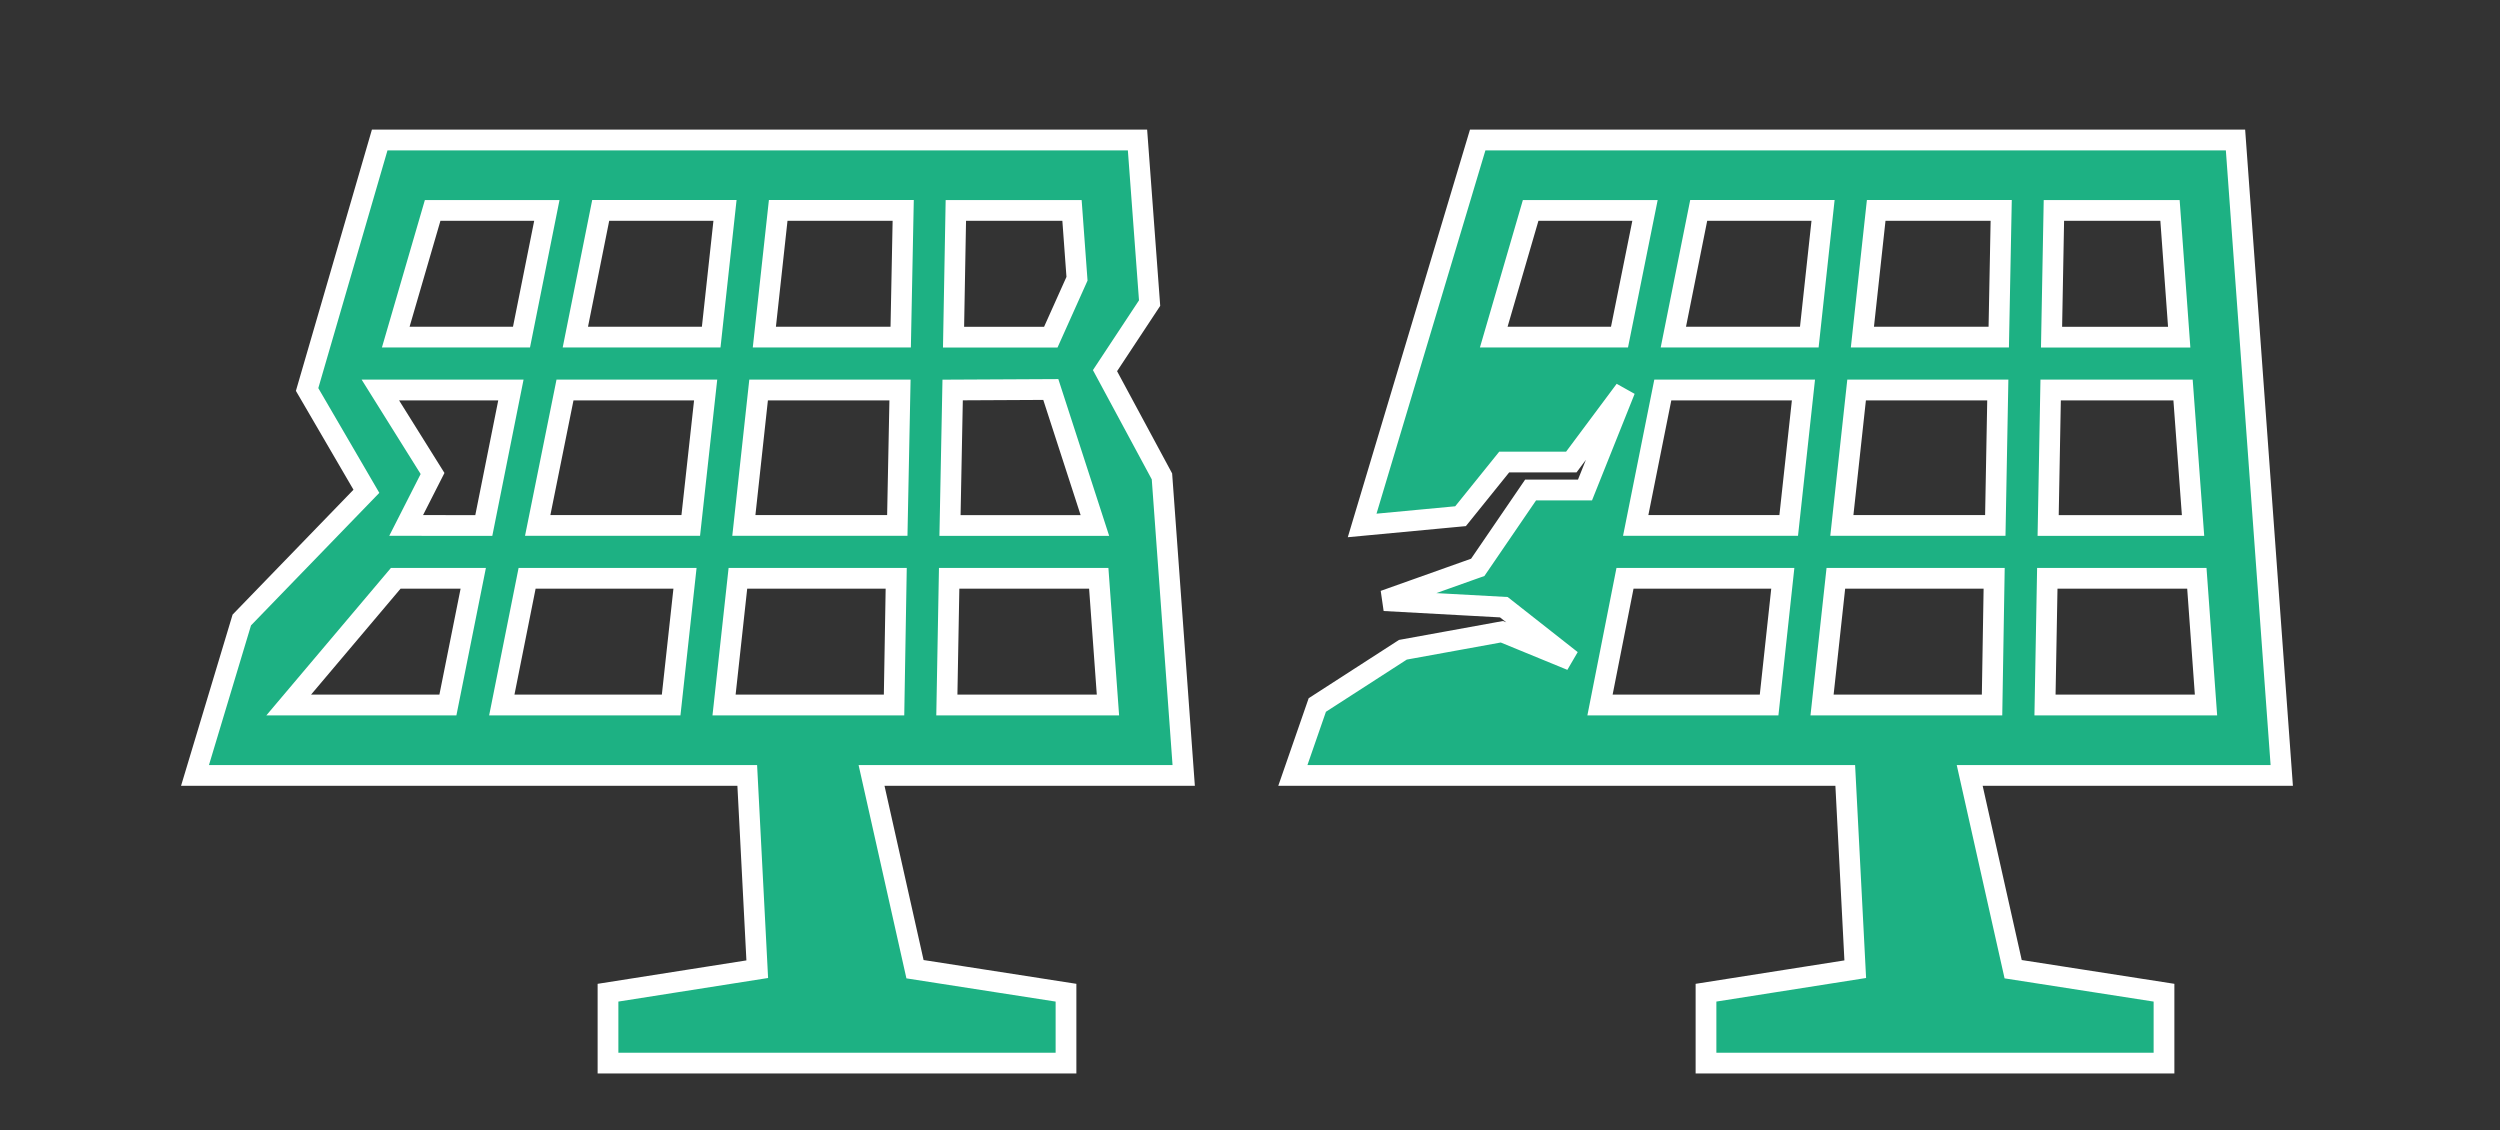
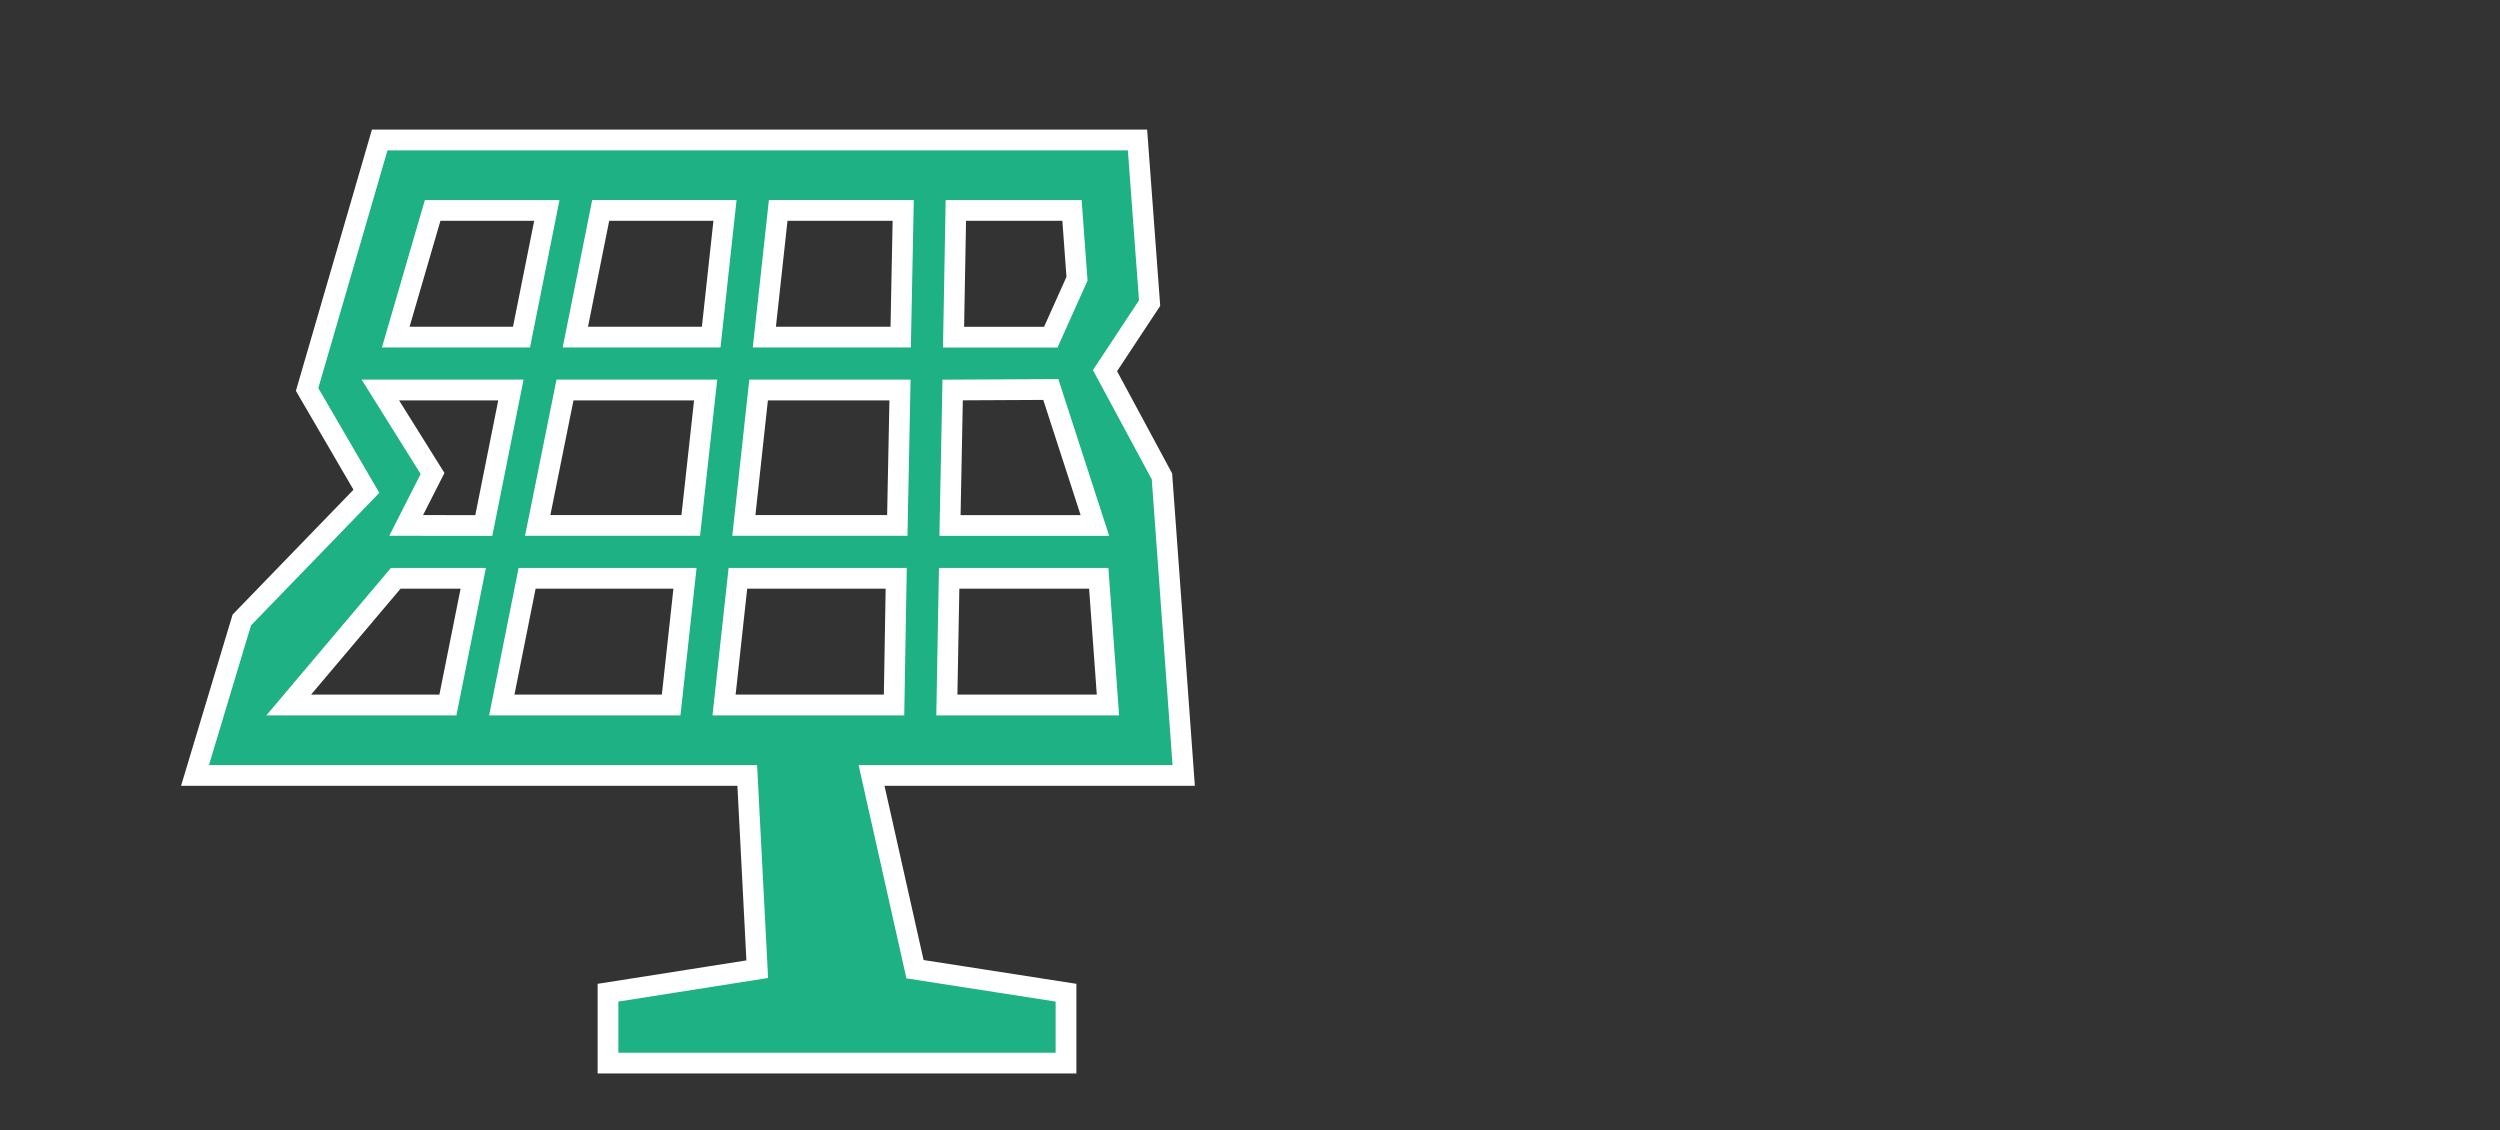
<svg xmlns="http://www.w3.org/2000/svg" viewBox="0 0 500 226">
  <rect x="0" y="0" width="500" height="226" fill="#333333" stroke="none" />
  <defs>
    <style>.cls-1{fill:#1db183;stroke:#fff;stroke-width:4.15px;}</style>
  </defs>
  <g id="line">
    <g id="太陽電池アイコン1">
-       <path id="パス_478" data-name="パス 478" class="cls-1" d="M456.35,155.09l-.55-7.56L447.1,28H295.54l-23.11,77.09,19.68-1.85,8.73-10.83h13.42L325,78l-8,20H306.12l-10.57,15.47-18.71,6.66,23.93,1.31,13.49,10.61-13.88-5.7-19.8,3.6L263.46,141l-4.89,14.09H369.05l2,38.75-29.85,4.7v14.08H432.8V198.54l-30.17-4.7-8.69-38.75Zm-45.57-113H434l1.84,25.34H410.31ZM410.13,78h26.48l2,27.1H409.63Zm-104-35.91H329L323.9,67.42H298.75ZM353.82,141H320L325,115.66h31.56Zm3.92-35.91h-30.6L332.56,78h28.13ZM334.67,67.42l5.07-25.34h24.87l-2.75,25.34ZM398.41,141h-34l2.76-25.34h31.66Zm.65-35.91H368.37L371.32,78h28.24Zm.69-37.67H372.48l2.76-25.34h25ZM409,141l.46-25.34h29.91L441.2,141Z" />
-     </g>
+       </g>
    <g id="太陽電池アイコン1-2">
      <path id="パス_478-2" data-name="パス 478-2" class="cls-1" d="M236.74,155.09l-.55-7.56-3.8-52.25L221,74.13l8.92-13.51L227.5,28H75.94L61.42,77.9,73.28,98.26,48.36,124,39,155.09H149.45l2,38.75-29.85,4.7v14.08H213.2V198.54L183,193.84l-8.69-38.75Zm-45.57-113H214.4l1,13.66-5.24,11.68H190.71ZM190.53,78l19.63-.1,8.82,27.2H190Zm-104-35.91h22.84L104.3,67.42H79.15ZM89.58,141H57.74l21.41-25.34h15.5Zm-8.35-35.91L86.51,94.7,76.07,78h26.11l-5.42,27.1Zm53,35.91H100.36l5.06-25.34H137Zm3.92-35.91H107.54L113,78h28.13ZM115.07,67.42l5.07-25.34H145l-2.76,25.34ZM178.81,141h-34l2.77-25.34h31.66Zm.65-35.91H148.77L151.72,78H180Zm.68-37.67H152.87l2.77-25.34h25ZM189.37,141l.46-25.34h29.92L221.59,141Z" />
    </g>
  </g>
</svg>